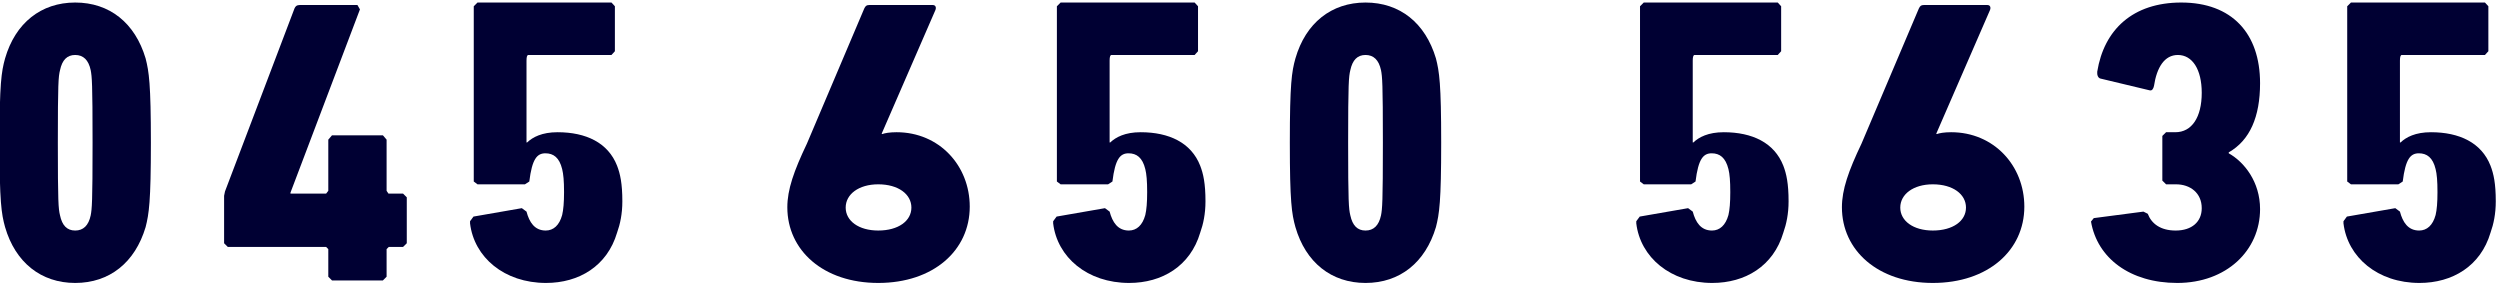
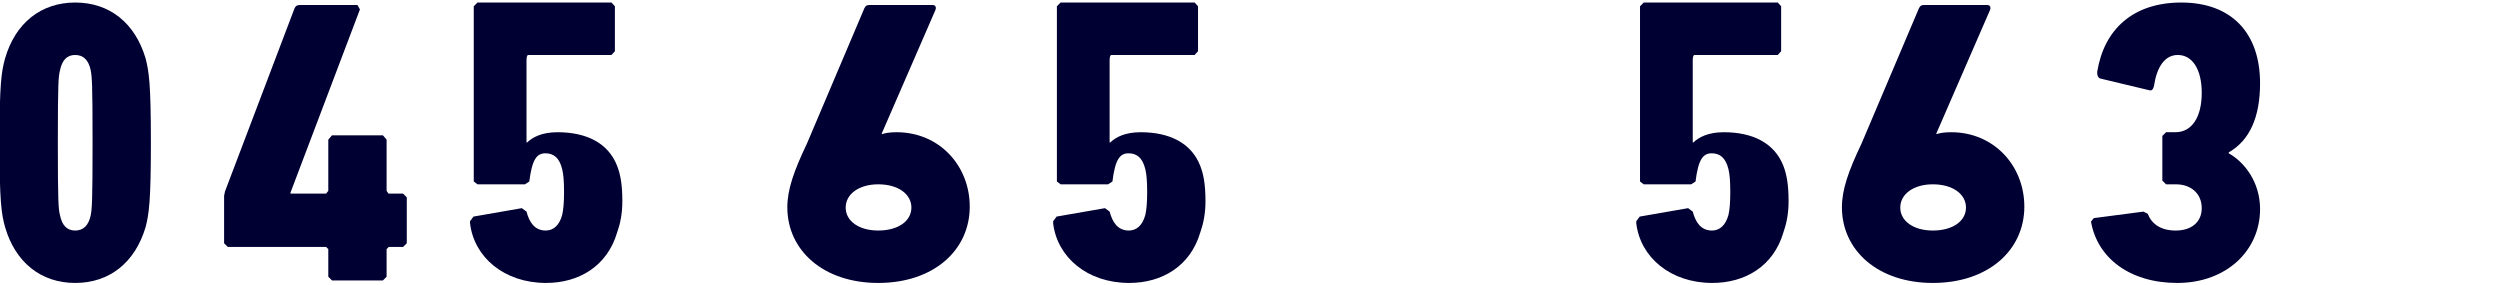
<svg xmlns="http://www.w3.org/2000/svg" version="1.1" x="0px" y="0px" width="806px" height="92px" viewBox="0.444 -0.141 806 92" overflow="visible" enable-background="new 0.444 -0.141 806 92" xml:space="preserve">
  <defs>
</defs>
  <path fill="#000033" d="M19.794,69.284c-0.516-2.102-0.703-4.109-0.703-23.406c0-19.305,0.188-21.297,0.703-23.391  c0.688-3.305,2.289-4.906,4.891-4.906c2.609,0,4.305,1.602,5,4.906c0.398,2.094,0.602,4.086,0.602,23.391  c0,19.297-0.203,21.305-0.602,23.406c-0.695,3.297-2.391,4.898-5,4.898C22.083,74.183,20.481,72.581,19.794,69.284z M2.083,73.081  c3.305,11.391,11.602,18,22.602,18c11.102,0,19.305-6.609,22.703-18c1.094-4.297,1.703-8.203,1.703-27.203  s-0.609-22.898-1.703-27.195C43.989,7.276,35.786,0.675,24.685,0.675c-11,0-19.297,6.602-22.602,18.008  c-1.195,4.297-1.797,8.195-1.797,27.195S0.888,68.784,2.083,73.081z" />
  <path fill="#000033" d="M73.888,79.472h31.703l0.695,0.703v8.898l1.195,1.203h16.406l1.195-1.203v-8.898l0.703-0.703h4.602  l1.203-1.188V63.479l-1.203-1.203h-4.703l-0.602-0.898v-16.5l-1.195-1.398h-16.406l-1.195,1.398v16.5l-0.695,0.898h-11.5v-0.305  l22.398-59.086l-0.805-1.406H97.083c-0.992,0-1.398,0.398-1.695,1.102L72.981,61.573l-0.289,1.406v15.305L73.888,79.472z" />
  <path fill="#000033" d="M151.989,71.878c1.297,10.898,10.992,19.203,24.5,19.203c10.594,0,19.695-5.406,22.898-16.203  c1-2.797,1.703-6.094,1.703-10.102c0-5.797-0.703-8.898-1.703-11.492c-2.898-7.406-10-10.797-19.195-10.797  c-5,0-8.008,1.586-9.805,3.297h-0.195V19.378c0-1.203,0.195-1.797,0.594-1.797h26.797l1.102-1.203v-14.5l-1.102-1.203h-43.195  l-1.203,1.203v56.5l1.203,0.906h15.297l1.406-0.906c0.898-7.297,2.5-9.094,5.195-9.094c2.602,0,4.5,1.391,5.398,5.094  c0.398,1.602,0.609,3.797,0.609,7.406c0,3.391-0.211,5.703-0.609,7.398c-0.898,3.305-2.797,5-5.297,5  c-3.602,0-5.297-2.703-6.195-6.102l-1.508-1.109l-15.594,2.711l-1.102,1.5V71.878z" />
  <path fill="#000033" d="M273.091,66.784c0-4.297,4.203-7.5,10.5-7.5c6.492,0,10.688,3.203,10.688,7.5s-4.195,7.398-10.688,7.398  C277.294,74.183,273.091,71.081,273.091,66.784z M254.278,66.683c0,13.898,11.609,24.398,29.312,24.398  c17.797,0,29.5-10.5,29.5-24.602c0-13.195-9.805-23.992-23.602-23.992c-2.195,0-3.805,0.289-4.602,0.594l-0.203-0.102l17.305-39.805  c0.398-0.898,0.094-1.695-0.805-1.695h-20.5c-0.891,0-1.195,0.305-1.594,1.102l-18.5,43.594  C256.388,54.987,254.278,60.979,254.278,66.683z" />
  <path fill="#000033" d="M339.981,71.878c1.305,10.898,11,19.203,24.508,19.203c10.594,0,19.695-5.406,22.898-16.203  c1-2.797,1.703-6.094,1.703-10.102c0-5.797-0.703-8.898-1.703-11.492c-2.898-7.406-10-10.797-19.203-10.797  c-5,0-7.992,1.586-9.797,3.297h-0.203V19.378c0-1.203,0.203-1.797,0.602-1.797h26.805l1.094-1.203v-14.5l-1.094-1.203h-43.203  l-1.203,1.203v56.5l1.203,0.906h15.305l1.398-0.906c0.891-7.297,2.5-9.094,5.188-9.094c2.609,0,4.508,1.391,5.406,5.094  c0.398,1.602,0.602,3.797,0.602,7.406c0,3.391-0.203,5.703-0.602,7.398c-0.898,3.305-2.797,5-5.297,5  c-3.602,0-5.297-2.703-6.203-6.102l-1.5-1.109l-15.594,2.711l-1.109,1.5V71.878z" />
-   <path fill="#000033" d="M435.786,69.284c-0.5-2.102-0.703-4.109-0.703-23.406c0-19.305,0.203-21.297,0.703-23.391  c0.703-3.305,2.305-4.906,4.898-4.906c2.602,0,4.297,1.602,5,4.906c0.406,2.094,0.602,4.086,0.602,23.391  c0,19.297-0.195,21.305-0.602,23.406c-0.703,3.297-2.398,4.898-5,4.898C438.091,74.183,436.489,72.581,435.786,69.284z   M418.091,73.081c3.297,11.391,11.594,18,22.594,18c11.094,0,19.297-6.609,22.703-18c1.102-4.297,1.695-8.203,1.695-27.203  s-0.594-22.898-1.695-27.195c-3.406-11.406-11.609-18.008-22.703-18.008c-11,0-19.297,6.602-22.594,18.008  c-1.203,4.297-1.805,8.195-1.805,27.195S416.888,68.784,418.091,73.081z" />
  <path fill="#000033" d="M527.981,71.878c1.297,10.898,11.008,19.203,24.5,19.203c10.609,0,19.703-5.406,22.906-16.203  c0.992-2.797,1.695-6.094,1.695-10.102c0-5.797-0.703-8.898-1.695-11.492c-2.906-7.406-10-10.797-19.203-10.797  c-5,0-8,1.586-9.797,3.297h-0.203V19.378c0-1.203,0.203-1.797,0.594-1.797h26.812l1.094-1.203v-14.5l-1.094-1.203h-43.203  l-1.203,1.203v56.5l1.203,0.906h15.297l1.398-0.906c0.898-7.297,2.5-9.094,5.211-9.094c2.594,0,4.484,1.391,5.398,5.094  c0.398,1.602,0.594,3.797,0.594,7.406c0,3.391-0.195,5.703-0.594,7.398c-0.914,3.305-2.805,5-5.305,5  c-3.602,0-5.305-2.703-6.203-6.102l-1.5-1.109l-15.594,2.711l-1.109,1.5V71.878z" />
  <path fill="#000033" d="M613.091,66.784c0-4.297,4.203-7.5,10.5-7.5c6.492,0,10.688,3.203,10.688,7.5s-4.195,7.398-10.688,7.398  C617.294,74.183,613.091,71.081,613.091,66.784z M594.278,66.683c0,13.898,11.609,24.398,29.312,24.398  c17.797,0,29.5-10.5,29.5-24.602c0-13.195-9.805-23.992-23.602-23.992c-2.195,0-3.805,0.289-4.602,0.594l-0.203-0.102l17.305-39.805  c0.398-0.898,0.094-1.695-0.805-1.695h-20.5c-0.891,0-1.195,0.305-1.594,1.102l-18.5,43.594  C596.388,54.987,594.278,60.979,594.278,66.683z" />
  <path fill="#000033" d="M674.583,71.284c2.008,11.797,12.602,19.797,27.805,19.797c15.898,0,26.703-10.5,26.703-23.805  c0-8.797-5.102-15.195-10.102-17.992v-0.305c6.797-3.898,10.102-11.398,10.102-22.297c0-16.102-9.109-26.008-25.406-26.008  c-15.594,0-24.898,8.703-27.094,22.305c-0.102,1.094,0.297,2.008,0.992,2.195l15.898,3.805c0.797,0.203,1.203-0.5,1.406-1.398  c0.898-6.008,3.398-10,7.695-10c4.711,0,7.703,4.695,7.703,12.195c0,7.898-3.203,12.711-8.508,12.711h-2.992l-1.203,1.195v14.398  l1.203,1.203h3.203c4.602,0,8.297,2.797,8.297,7.688c0,4.406-3.203,7.211-8.398,7.211c-4.898,0-7.797-2.211-9-5.398l-1.398-0.703  l-16.008,2.094L674.583,71.284z" />
-   <path fill="#000033" d="M755.981,71.878c1.312,10.898,11.008,19.203,24.5,19.203c10.609,0,19.711-5.406,22.906-16.203  c1-2.797,1.695-6.094,1.695-10.102c0-5.797-0.695-8.898-1.695-11.492c-2.906-7.406-10-10.797-19.203-10.797  c-5,0-8,1.586-9.797,3.297h-0.203V19.378c0-1.203,0.203-1.797,0.609-1.797h26.797l1.102-1.203v-14.5l-1.102-1.203h-43.203  l-1.203,1.203v56.5l1.203,0.906h15.297l1.398-0.906c0.906-7.297,2.5-9.094,5.203-9.094c2.602,0,4.508,1.391,5.398,5.094  c0.406,1.602,0.602,3.797,0.602,7.406c0,3.391-0.195,5.703-0.602,7.398c-0.891,3.305-2.797,5-5.297,5  c-3.609,0-5.305-2.703-6.203-6.102l-1.492-1.109l-15.609,2.711l-1.102,1.5V71.878z" />
</svg>